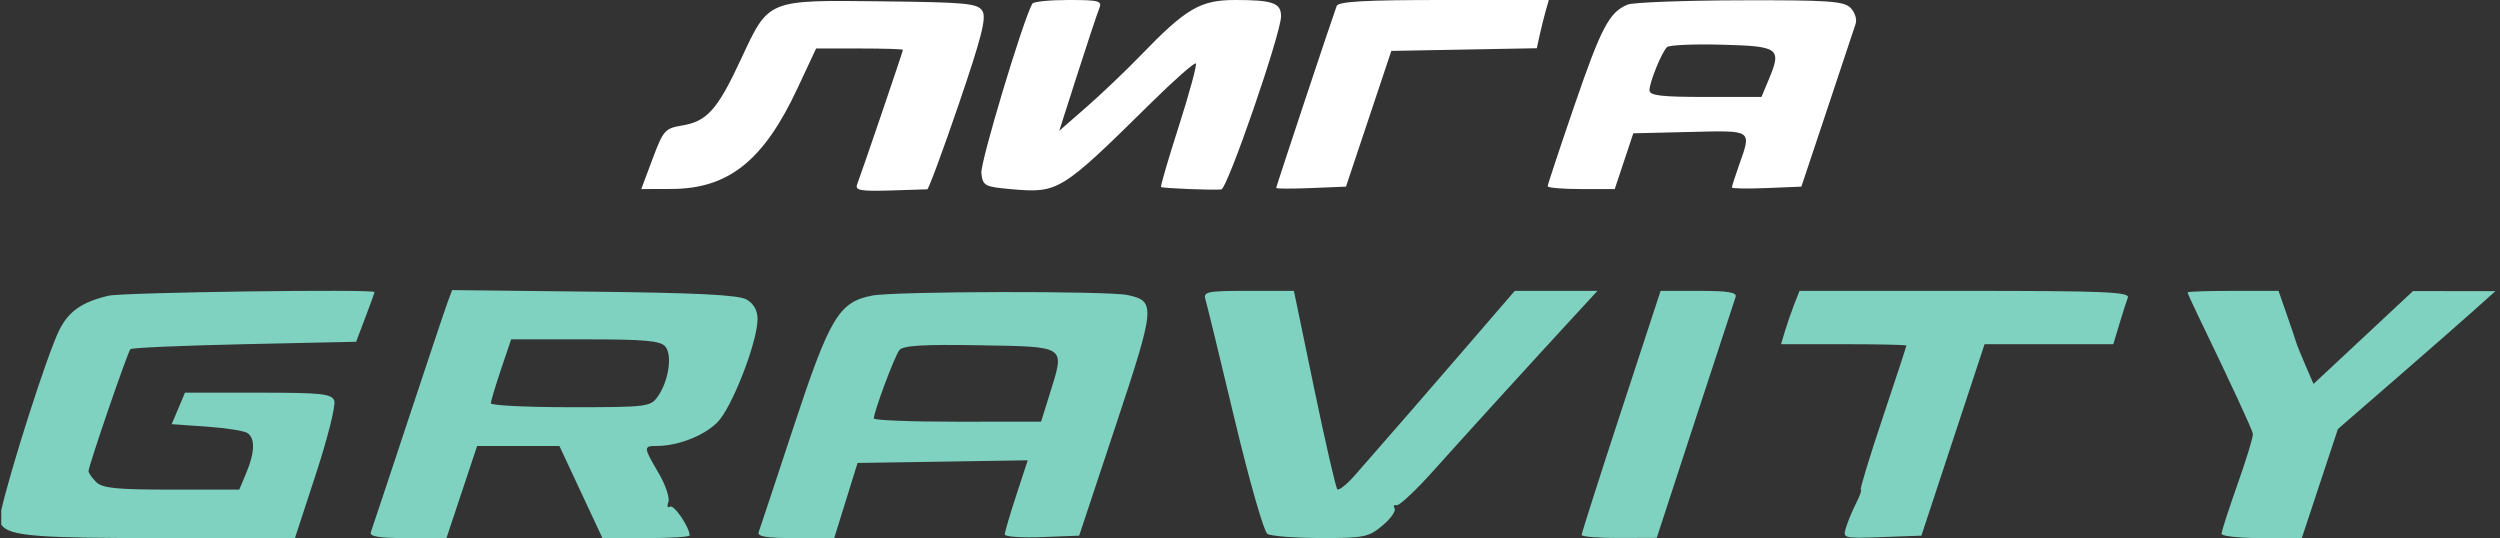
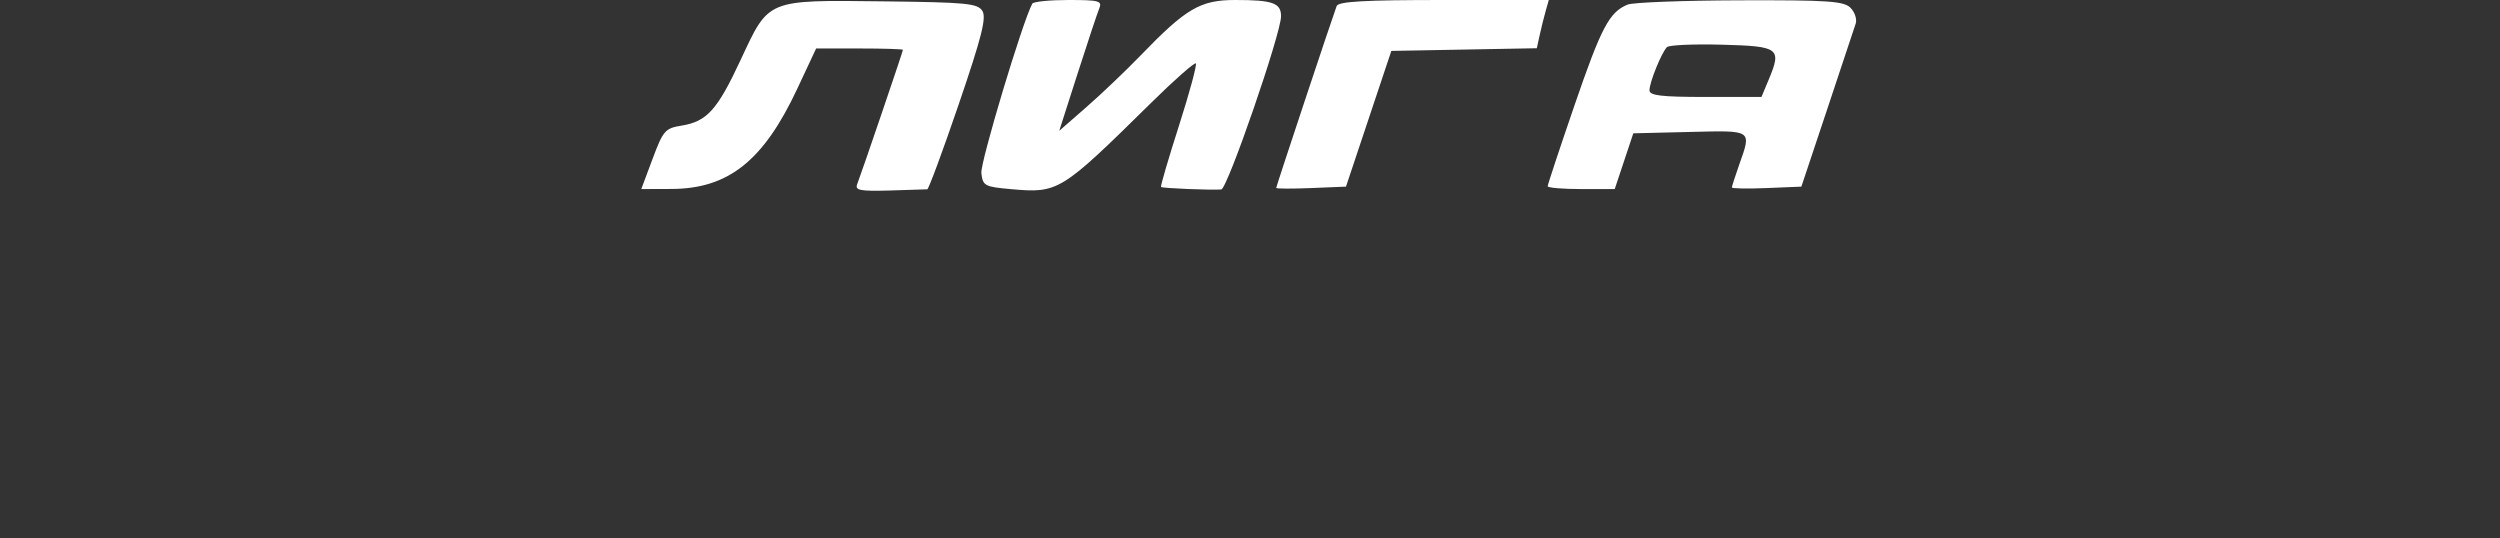
<svg xmlns="http://www.w3.org/2000/svg" width="525.0" height="113.0" viewBox="0.0 0.0 525.0 113.0" fill="none">
  <rect x="0.0" y="0.0" width="525.0" height="113.0" fill="#333333" stroke="none" />
  <path d="M155.548 12.555C161.513 -0.249 160.897 0.004 185.432 0.284C202.975 0.484 205.299 0.708 206.296 2.29C207.185 3.702 206.158 7.765 201.338 21.887C197.992 31.686 195.016 39.725 194.725 39.753C194.434 39.779 190.869 39.894 186.803 40.007C180.594 40.179 179.507 39.967 180.008 38.685C180.885 36.441 189.615 10.8 189.615 10.465C189.607 10.308 185.509 10.181 180.502 10.181H171.388L167.408 18.676C160.332 33.775 152.965 39.639 141.018 39.681L134.67 39.703L137.048 33.341C139.271 27.4 139.674 26.939 143.139 26.376C148.463 25.51 150.646 23.079 155.548 12.555ZM259.419 0C267.271 1.84636e-05 269.02 0.623 269.02 3.417C269.019 7.033 257.744 39.695 256.464 39.789C254.234 39.952 244.086 39.533 243.813 39.268C243.667 39.121 245.361 33.334 247.58 26.406C249.797 19.483 251.391 13.596 251.123 13.322C250.853 13.053 246.638 16.766 241.756 21.576C222.702 40.349 222.28 40.608 212.226 39.712C206.769 39.225 206.392 39.02 206.087 36.355C205.832 34.139 214.824 4.239 216.79 0.764C217.027 0.343 220.45 1.4488e-05 224.396 0C230.83 0 231.496 0.184 230.839 1.781C230.436 2.761 228.38 8.943 226.272 15.519L222.439 27.475L228.168 22.471C231.319 19.719 236.418 14.859 239.498 11.672C249.089 1.741 252.062 0 259.419 0ZM365.405 0.064C383.898 0.009 387.197 0.232 388.6 1.634C389.498 2.533 389.993 4.022 389.7 4.942C389.407 5.864 386.718 13.947 383.726 22.905L378.286 39.193L370.991 39.493C366.981 39.657 363.699 39.6 363.696 39.367C363.696 39.133 364.383 36.992 365.223 34.612C367.842 27.187 368.144 27.388 354.872 27.709L342.993 27.996L341.043 33.85L339.093 39.703H332.052C328.179 39.703 325.012 39.435 325.011 39.108C325.011 38.782 327.55 31.122 330.654 22.088C336.28 5.709 337.954 2.54 341.808 0.962C342.928 0.504 353.546 0.1 365.405 0.064ZM324.597 2.291C324.238 3.55 323.671 5.83 323.338 7.355L322.731 10.128L307.456 10.409L292.18 10.69L287.418 24.941L282.657 39.193L275.329 39.493C271.302 39.657 268.007 39.643 268.003 39.462C268.003 39.138 279.75 3.793 280.695 1.272C281.058 0.309 286.515 0 303.211 0H325.249L324.597 2.291ZM361.595 9.384C355.694 9.226 350.506 9.456 350.065 9.894C348.93 11.023 346.389 17.285 346.389 18.958C346.39 20.068 348.839 20.36 358.149 20.36H369.908L371.438 16.697C374.192 10.109 373.649 9.706 361.595 9.384Z" fill="white" />
-   <path d="M22.783 62.102C25.787 61.393 78.652 60.668 78.65 61.336C78.649 61.479 77.78 63.883 76.717 66.681L74.786 71.77L51.35 72.279C38.46 72.559 27.677 73.028 27.385 73.321C26.808 73.904 18.609 97.79 18.594 98.93C18.59 99.309 19.308 100.34 20.187 101.221C21.489 102.522 24.439 102.82 36.018 102.82H50.25L51.725 99.289C53.537 94.954 53.608 92.005 51.927 90.918C51.227 90.465 47.369 89.866 43.356 89.586L36.056 89.077L38.849 82.46H54.201C67.499 82.46 69.638 82.683 70.194 84.132C70.547 85.051 68.834 91.923 66.386 99.402L61.938 113H33.712C7.723 113 1.896 112.603 0.263 110.183V107.175C2.02 99.223 9.908 74.338 12.512 69.191C14.458 65.346 17.273 63.403 22.783 62.102ZM124.721 61.255C146.581 61.501 155.102 61.938 156.784 62.898C158.269 63.746 159.078 65.179 159.087 66.971C159.107 71.735 153.715 85.626 150.66 88.682C147.825 91.517 142.393 93.641 137.951 93.651C135.077 93.659 135.089 93.847 138.309 99.343C139.766 101.829 140.688 104.568 140.357 105.431C140.026 106.293 140.189 106.73 140.718 106.402C141.534 105.899 144.822 110.737 144.822 112.44C144.82 112.749 140.701 113 135.668 113H126.513L121.994 103.329L117.475 93.658H100.197L93.754 113H85.585C79.478 113 77.533 112.678 77.883 111.728C78.142 111.027 81.687 100.376 85.761 88.059C89.835 75.741 93.57 64.595 94.06 63.291L94.95 60.92L124.721 61.255ZM183.163 62.07C187.914 61.152 232.716 61.065 236.843 61.965C242.731 63.251 242.635 64.288 234.321 89.319L226.625 112.491L218.809 112.788C214.511 112.952 210.995 112.707 210.993 112.244C210.993 111.781 212.079 108.086 213.407 104.033L215.82 96.666L197.953 96.943L180.087 97.221L177.635 105.11L175.186 113H167.022C160.919 113 158.975 112.678 159.325 111.728C159.583 111.027 162.89 101.063 166.675 89.586C174.247 66.627 176.168 63.422 183.163 62.07ZM480.177 65.917C481.106 68.576 481.996 71.211 482.155 71.77C482.314 72.331 483.209 74.552 484.142 76.708L485.839 80.626L496.284 70.877L506.728 61.126L515.38 61.132L524.034 61.14L519.453 65.245C516.933 67.503 509.492 74.017 502.917 79.722L490.961 90.095L487.17 101.548L483.38 113H474.948C470.311 113 466.517 112.597 466.516 112.104C466.516 111.611 468.034 106.915 469.891 101.669C471.748 96.423 473.198 91.672 473.113 91.112C472.974 90.214 468.33 80.201 461.575 66.234C460.374 63.749 459.39 61.574 459.39 61.398C459.397 61.224 463.692 61.081 468.94 61.081H478.491L480.177 65.917ZM275.984 81.626C278.33 92.926 280.516 102.431 280.843 102.75C281.171 103.069 282.883 101.681 284.647 99.667C293.229 89.869 299.169 83.032 308.223 72.534L318.101 61.081H335.47L331.005 65.926C321.511 76.224 307.654 91.444 301.12 98.748C297.363 102.947 293.839 106.257 293.287 106.104C292.735 105.95 292.548 106.252 292.871 106.774C293.194 107.298 292.048 108.912 290.324 110.362C287.419 112.806 286.464 113 277.34 112.985C271.925 112.976 266.888 112.586 266.148 112.116C265.408 111.643 262.301 100.772 259.244 87.954C256.186 75.134 253.44 63.843 253.139 62.862C252.648 61.254 253.522 61.081 262.158 61.081H271.72L275.984 81.626ZM356.828 61.081C362.871 61.081 364.818 61.405 364.484 62.353C364.237 63.054 360.409 74.723 355.976 88.286L347.917 112.944L340.027 112.973C335.688 112.988 332.139 112.705 332.137 112.344C332.137 111.983 335.87 100.301 340.43 86.384L348.724 61.081H356.828ZM412.644 61.081C441.959 61.081 447.305 61.303 446.845 62.502C446.546 63.284 445.738 65.804 445.049 68.102L443.797 72.279H416.762L410.127 92.386L403.491 112.491L395.218 112.788C387.01 113.082 386.952 113.067 387.667 110.752C388.063 109.468 389.027 107.158 389.81 105.619C390.594 104.08 391.027 102.82 390.772 102.82C390.519 102.817 392.568 96.078 395.327 87.842C398.087 79.605 400.344 72.733 400.344 72.571C400.336 72.411 394.416 72.279 387.182 72.279H374.019L374.857 69.48C375.318 67.939 376.19 65.421 376.796 63.881L377.897 61.081H412.644ZM205.781 72.509C193.861 72.299 189.649 72.552 188.871 73.526C187.872 74.778 183.507 86.451 183.506 87.872C183.506 88.254 191.41 88.564 201.068 88.559L218.629 88.551L220.502 82.54C223.629 72.507 224.106 72.832 205.781 72.509ZM105.213 77.567C104.041 81.036 103.084 84.242 103.084 84.693C103.086 85.144 110.617 85.514 119.823 85.514C135.951 85.514 136.62 85.431 138.142 83.258C140.414 80.015 141.232 74.596 139.723 72.777C138.709 71.556 135.443 71.262 122.903 71.262H107.342L105.213 77.567Z" fill="#7FD1C0" />
</svg>